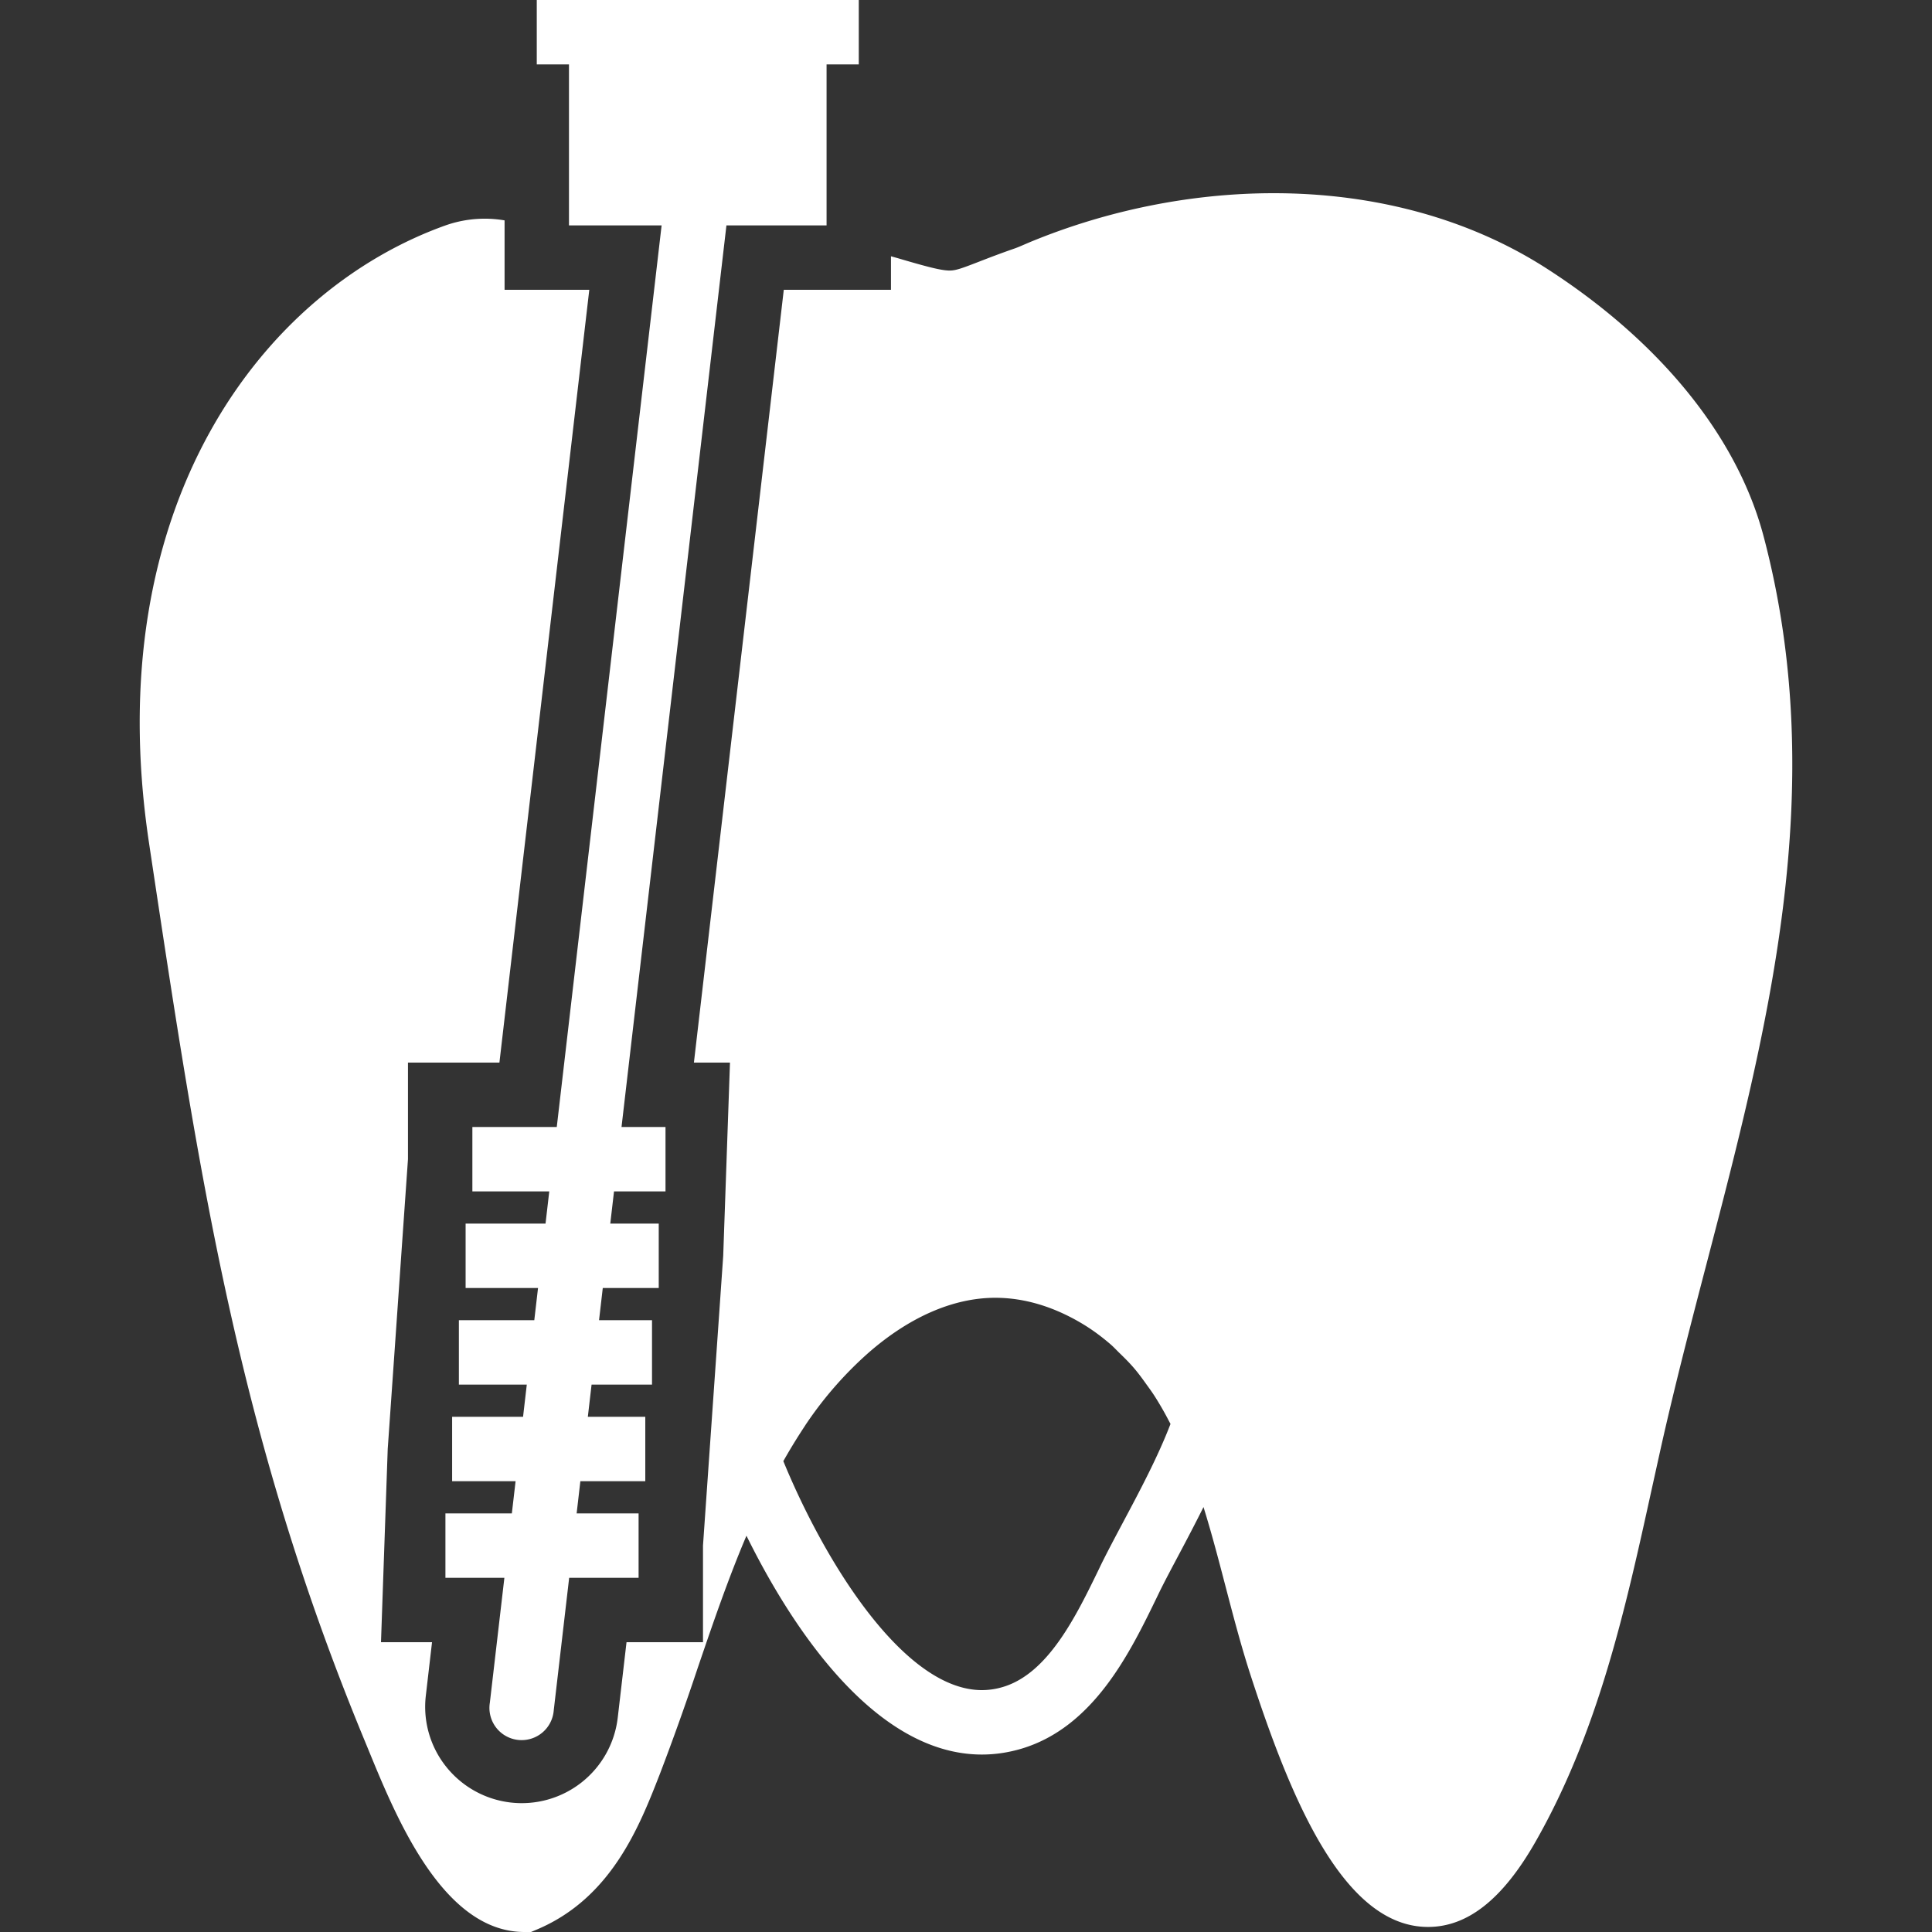
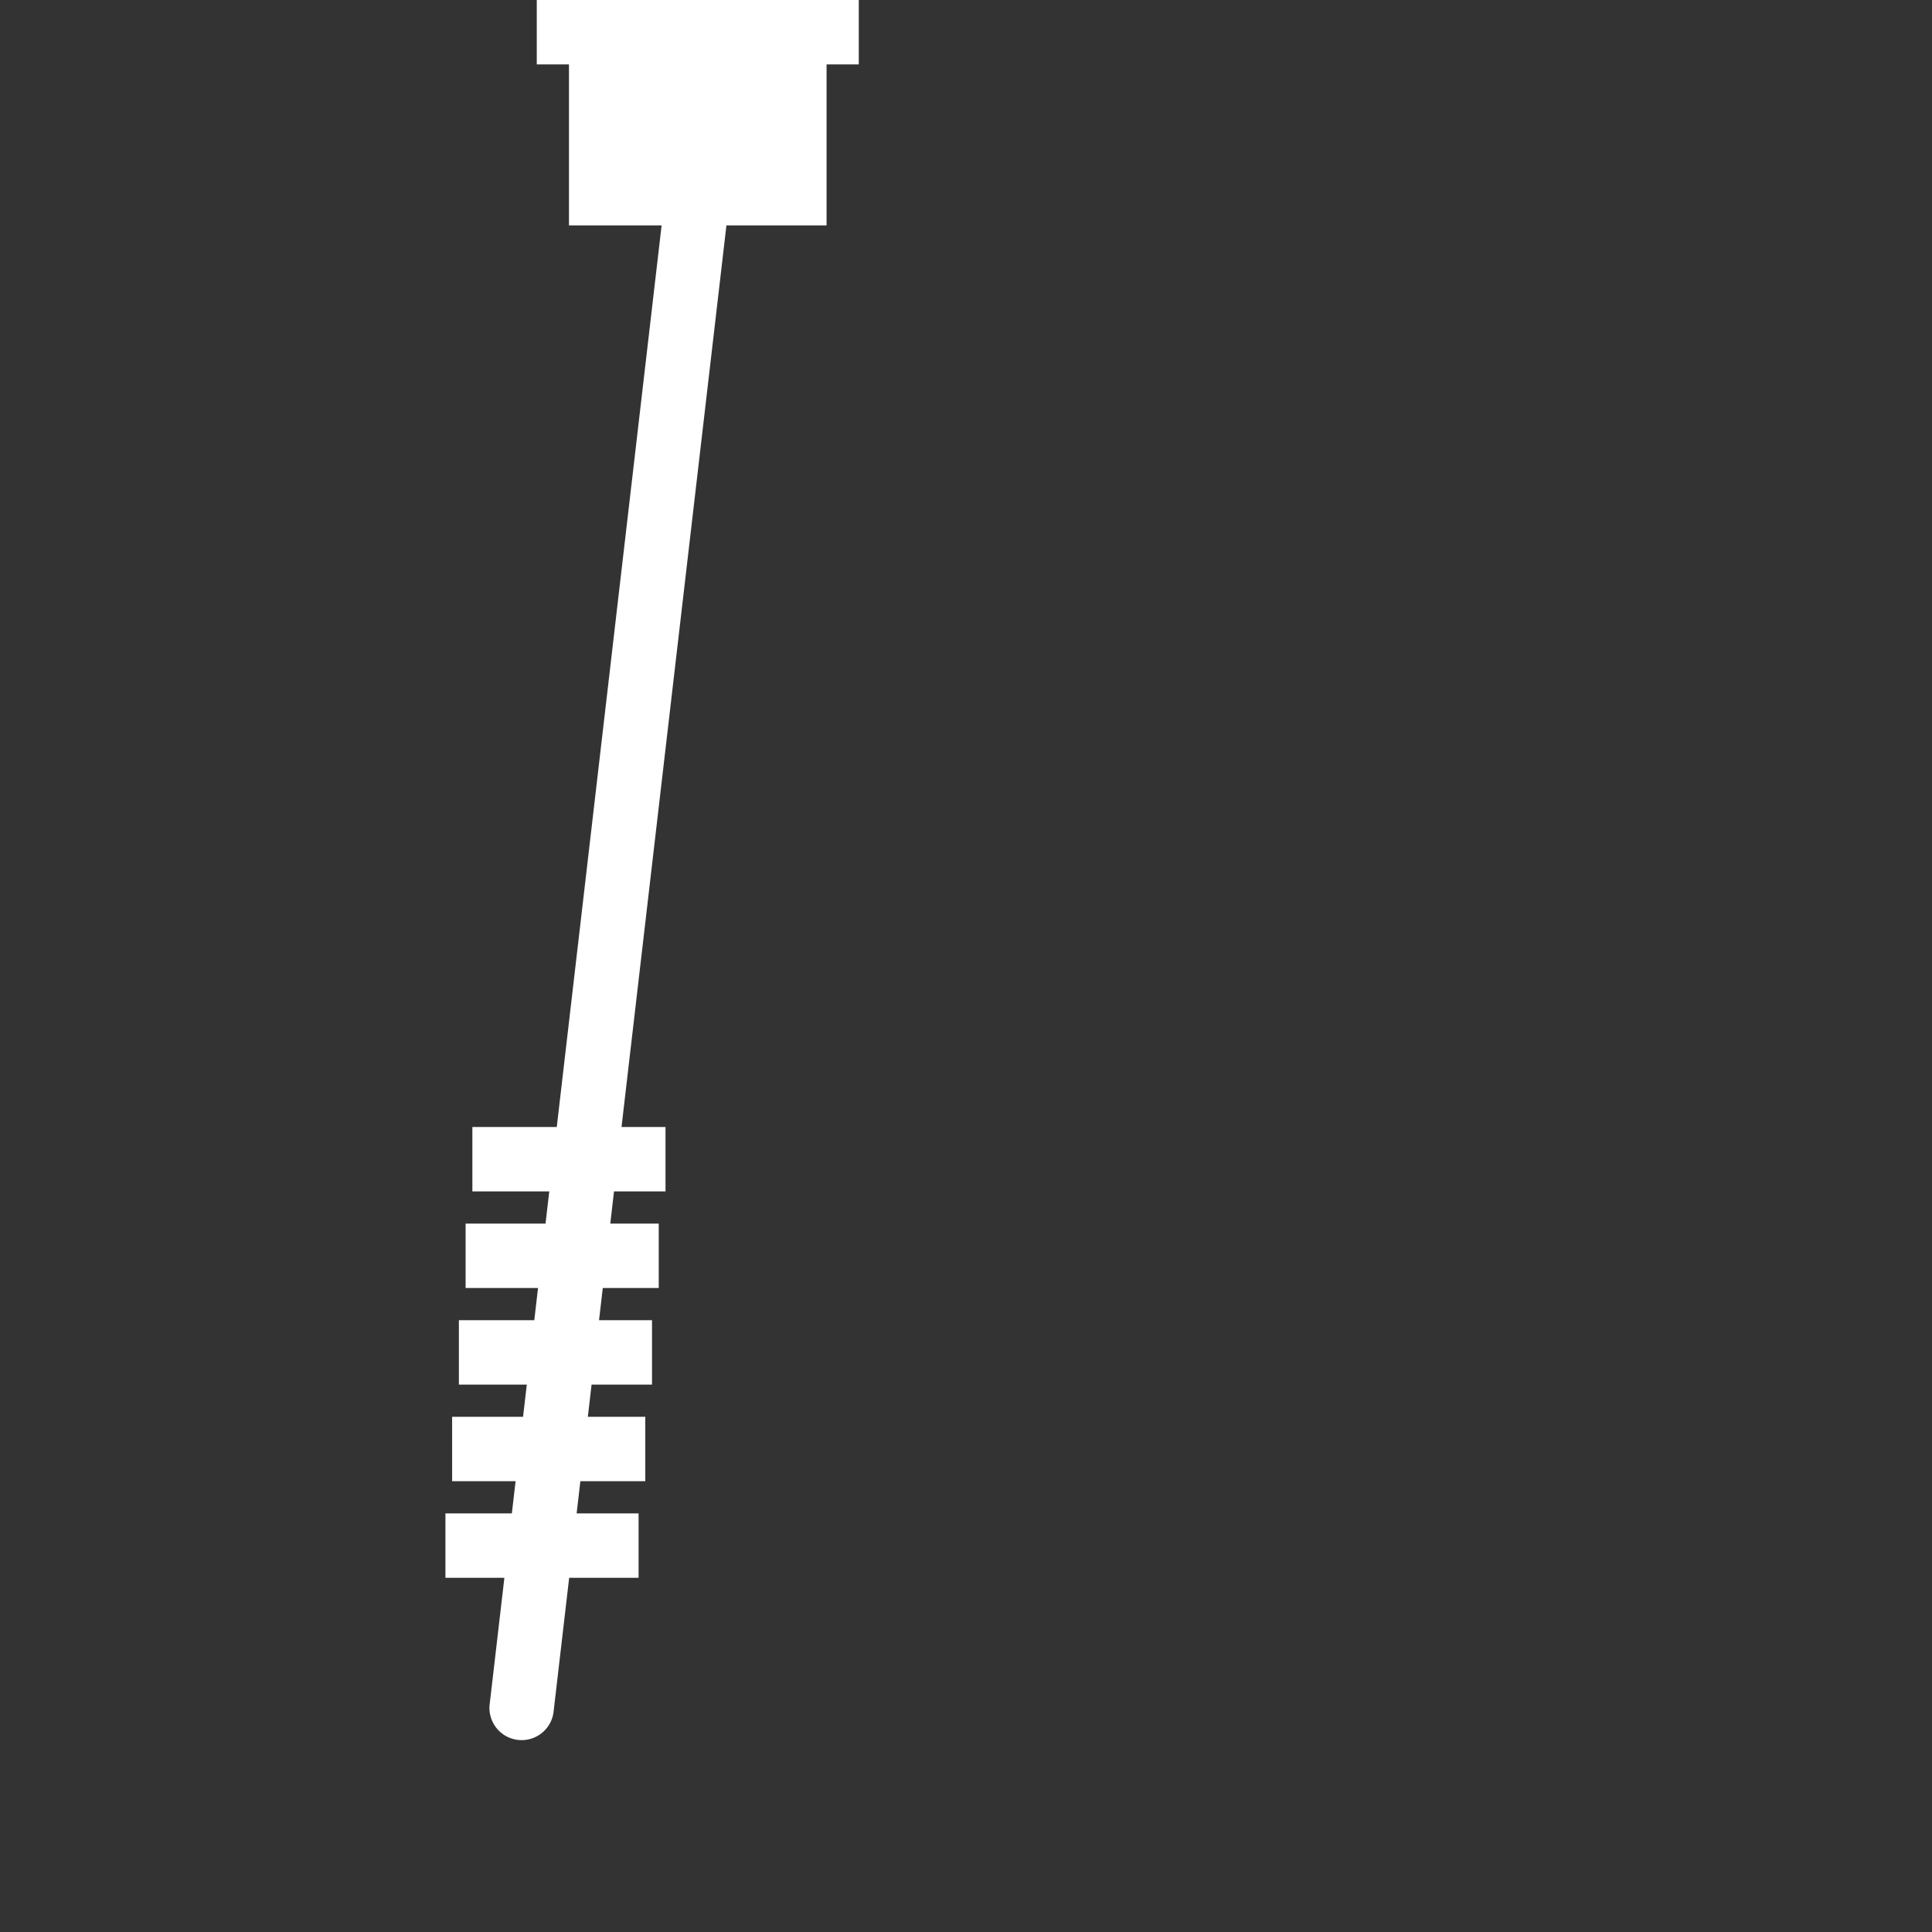
<svg xmlns="http://www.w3.org/2000/svg" xml:space="preserve" width="512" height="512" style="enable-background:new 0 0 60 60" viewBox="0 0 60 60">
  <rect x="0" y="0" width="60" height="60" fill="#333333" stroke="none" />
  <g fill="#FFF">
    <path d="M17.67 7h2.877l-3.256 28H14.67v2h2.388l-.116 1H14.46v2h2.249l-.116 1h-2.342v2h2.109l-.116 1h-2.203v2h1.971l-.116 1h-2.063v2h1.831l-.452 3.885a1 1 0 1 0 1.985.23L17.676 49h2.156v-2h-1.924l.116-1h2.016v-2h-1.784l.116-1h1.877v-2h-1.645l.116-1h1.738v-2h-1.505l.116-1h1.599v-2h-1.366L22.56 7h3.11V2h1V0h-10v2h1v5z" />
-     <path d="M54.769 16.652c-.818-3.094-3.213-6.048-6.742-8.317C45.652 6.808 42.722 6 39.555 6c-2.548 0-5.167.526-7.573 1.521l-.192.082c-.095.041-.188.082-.281.114-.466.162-.822.3-1.113.413-.521.202-.712.272-.903.272-.264 0-.706-.117-1.622-.387l-.201-.056V9h-3.329L21.55 33h1.12l-.21 6-.209 3-.21 3-.209 3v3h-2.375l-.273 2.347a3.001 3.001 0 0 1-5.332 1.515 2.98 2.98 0 0 1-.627-2.207L13.417 51h-1.585l.209-6 .21-3 .209-3 .21-3v-3h2.84l2.791-24H15.67V6.844a3.665 3.665 0 0 0-1.73.121l-.073.024C8.136 9.02 3.057 15.74 4.628 26.179l.033.221c1.527 10.148 2.732 18.164 6.671 27.674l.119.289C12.316 56.472 13.765 60 16.288 60h.203l.187-.079c2.313-.979 3.18-3.202 3.813-4.824a80.147 80.147 0 0 0 1.175-3.291c.483-1.418.955-2.793 1.516-4.113 1.256 2.548 3.866 6.796 7.311 6.796h.001c.408 0 .818-.061 1.219-.179 2.255-.668 3.385-2.996 4.21-4.695l.066-.137c.173-.356.394-.769.631-1.216.239-.449.5-.947.756-1.459.25.806.468 1.635.682 2.457.239.914.486 1.859.772 2.741 1.259 3.878 2.898 7.842 5.519 7.842 1.23 0 2.321-.864 3.336-2.643 1.96-3.435 2.8-7.261 3.612-10.96l.286-1.294c.435-1.938.941-3.884 1.433-5.766 1.881-7.22 3.828-14.686 1.753-22.528zm-19.916 30.67c-.25.471-.48.904-.664 1.28l-.066.138c-.7 1.441-1.57 3.234-2.979 3.651a2.256 2.256 0 0 1-.65.097c-2.335 0-4.733-3.717-6.079-6.9l-.088-.211a18.237 18.237 0 0 1 .653-1.068c.022-.033.045-.072.068-.104a11.591 11.591 0 0 1 1.92-2.19c1.259-1.101 2.622-1.711 3.942-1.711.896 0 1.803.27 2.693.8.322.192.614.411.887.646.095.082.182.177.273.266.163.157.323.317.469.489.127.15.247.313.365.479.085.118.171.235.25.357.157.245.308.505.452.783l.052.098c-.391 1.022-.975 2.119-1.498 3.1z" />
  </g>
</svg>